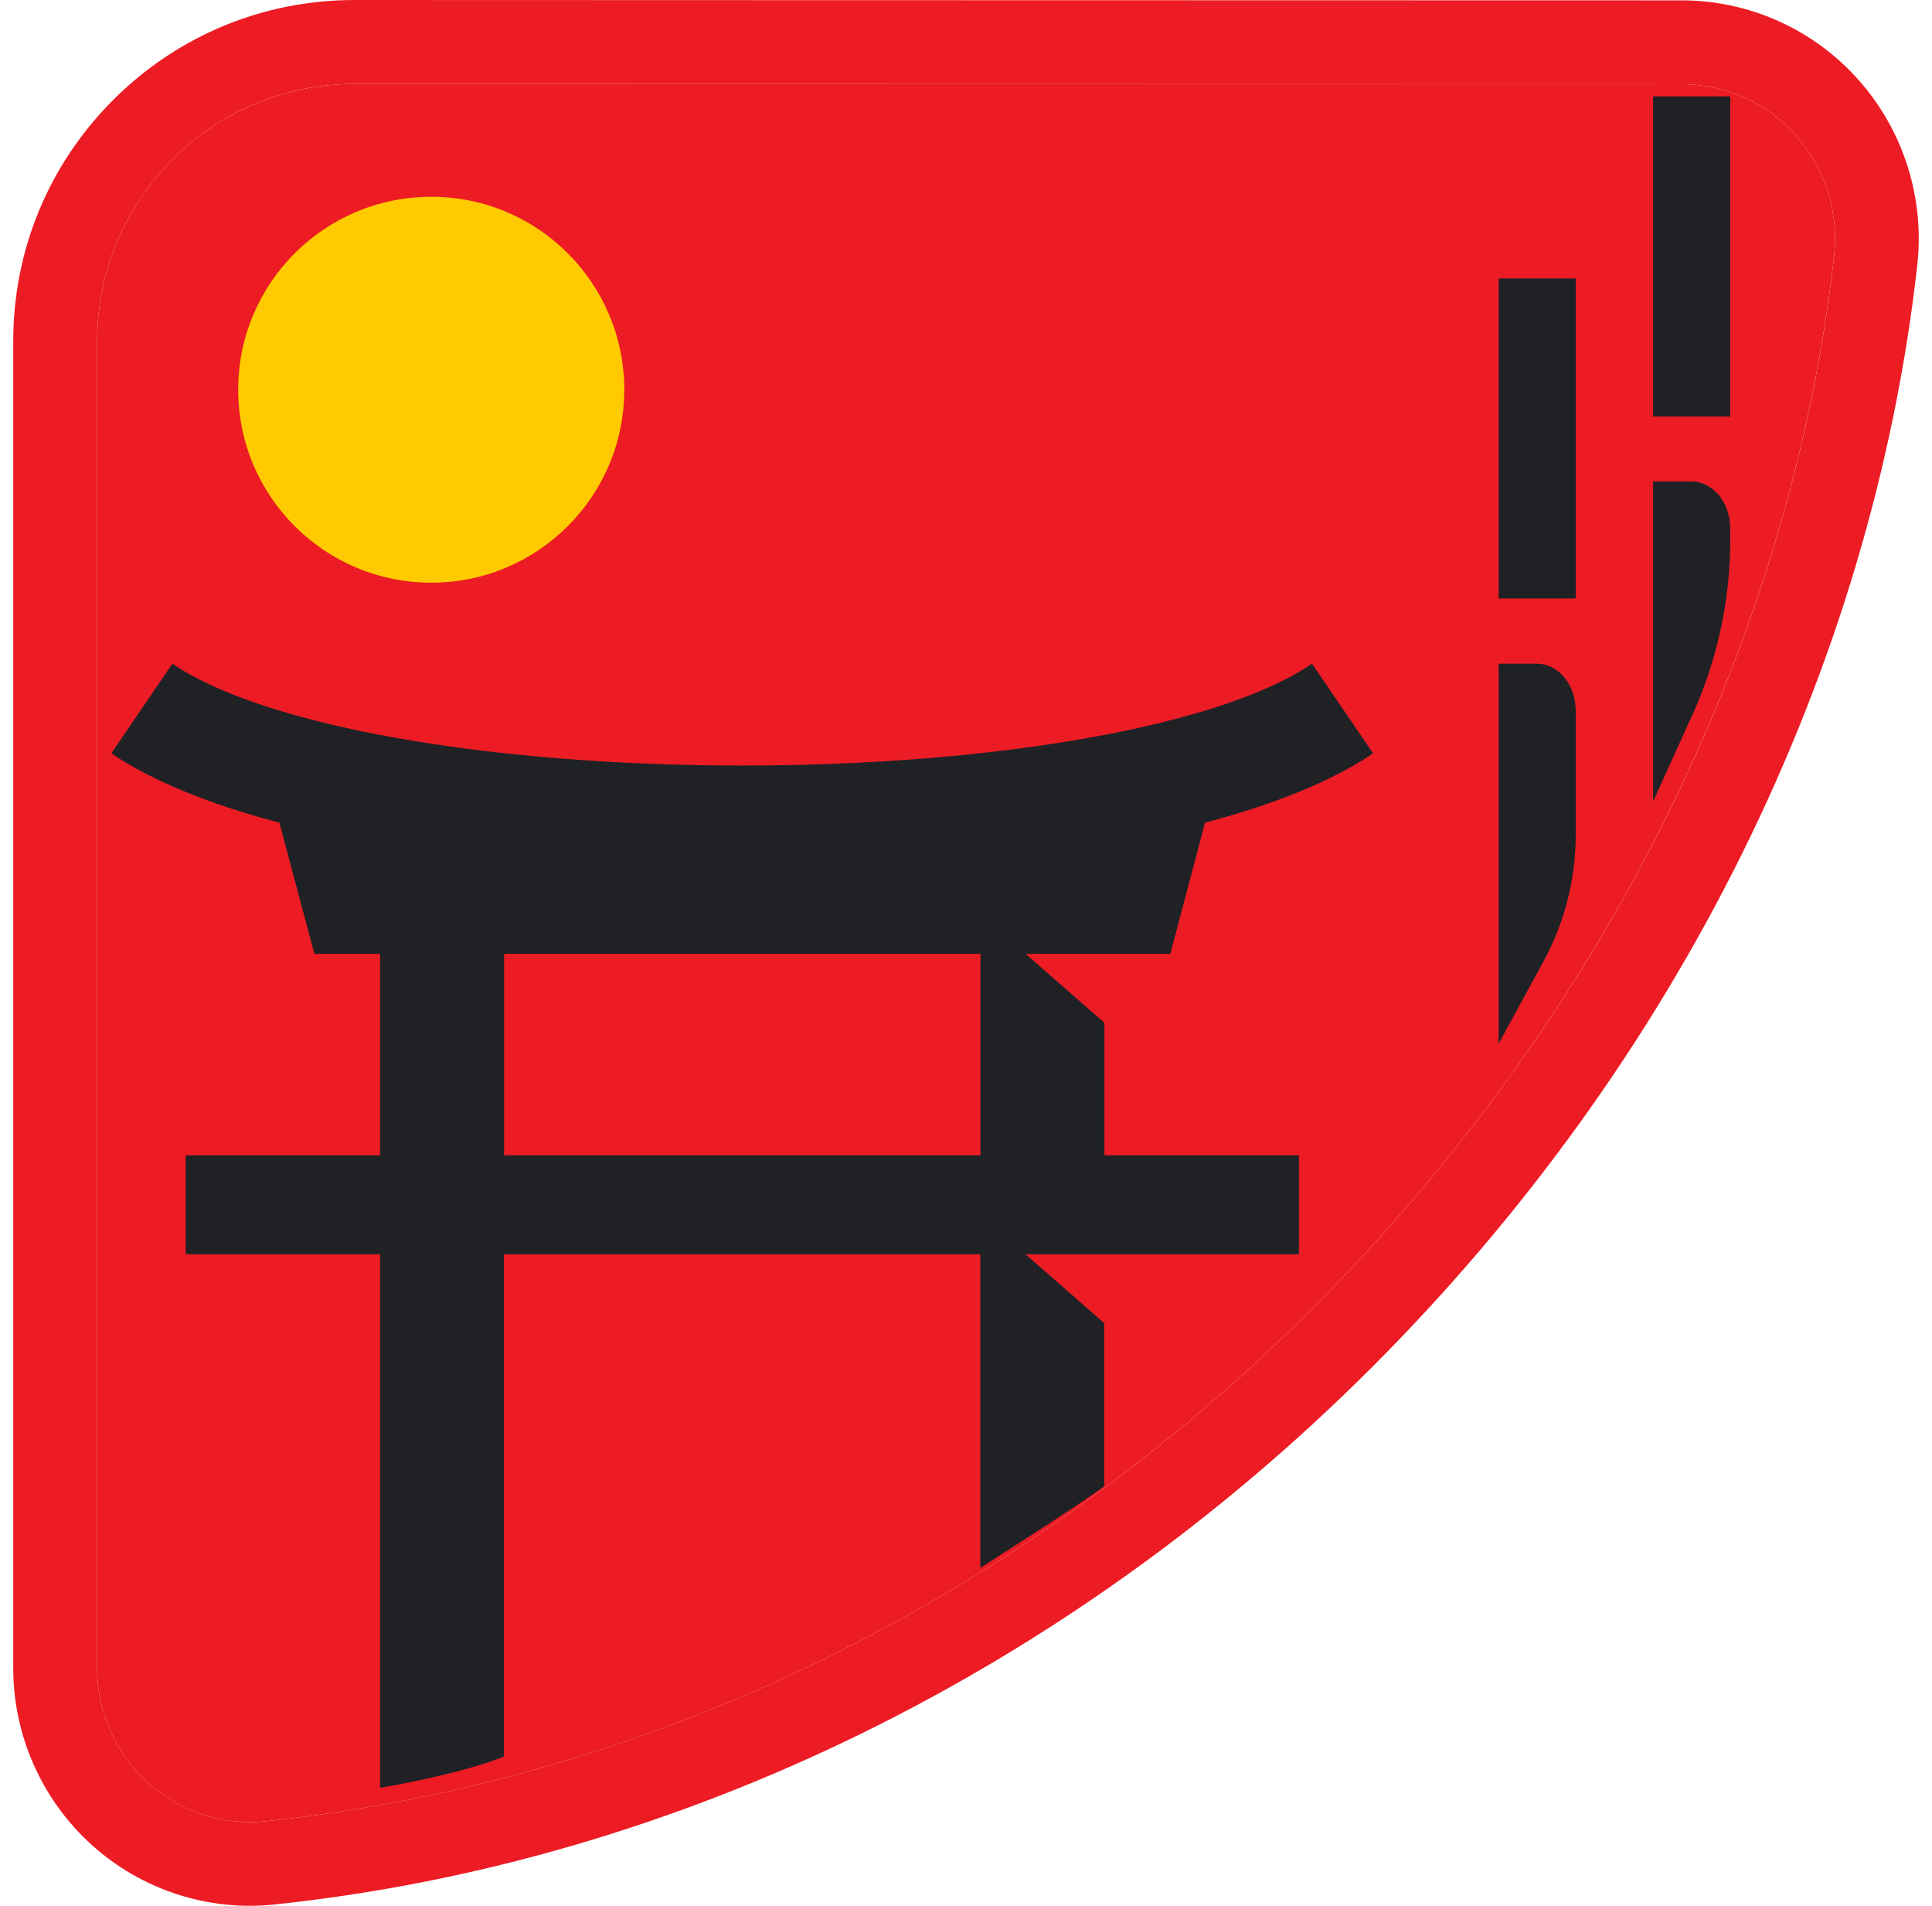
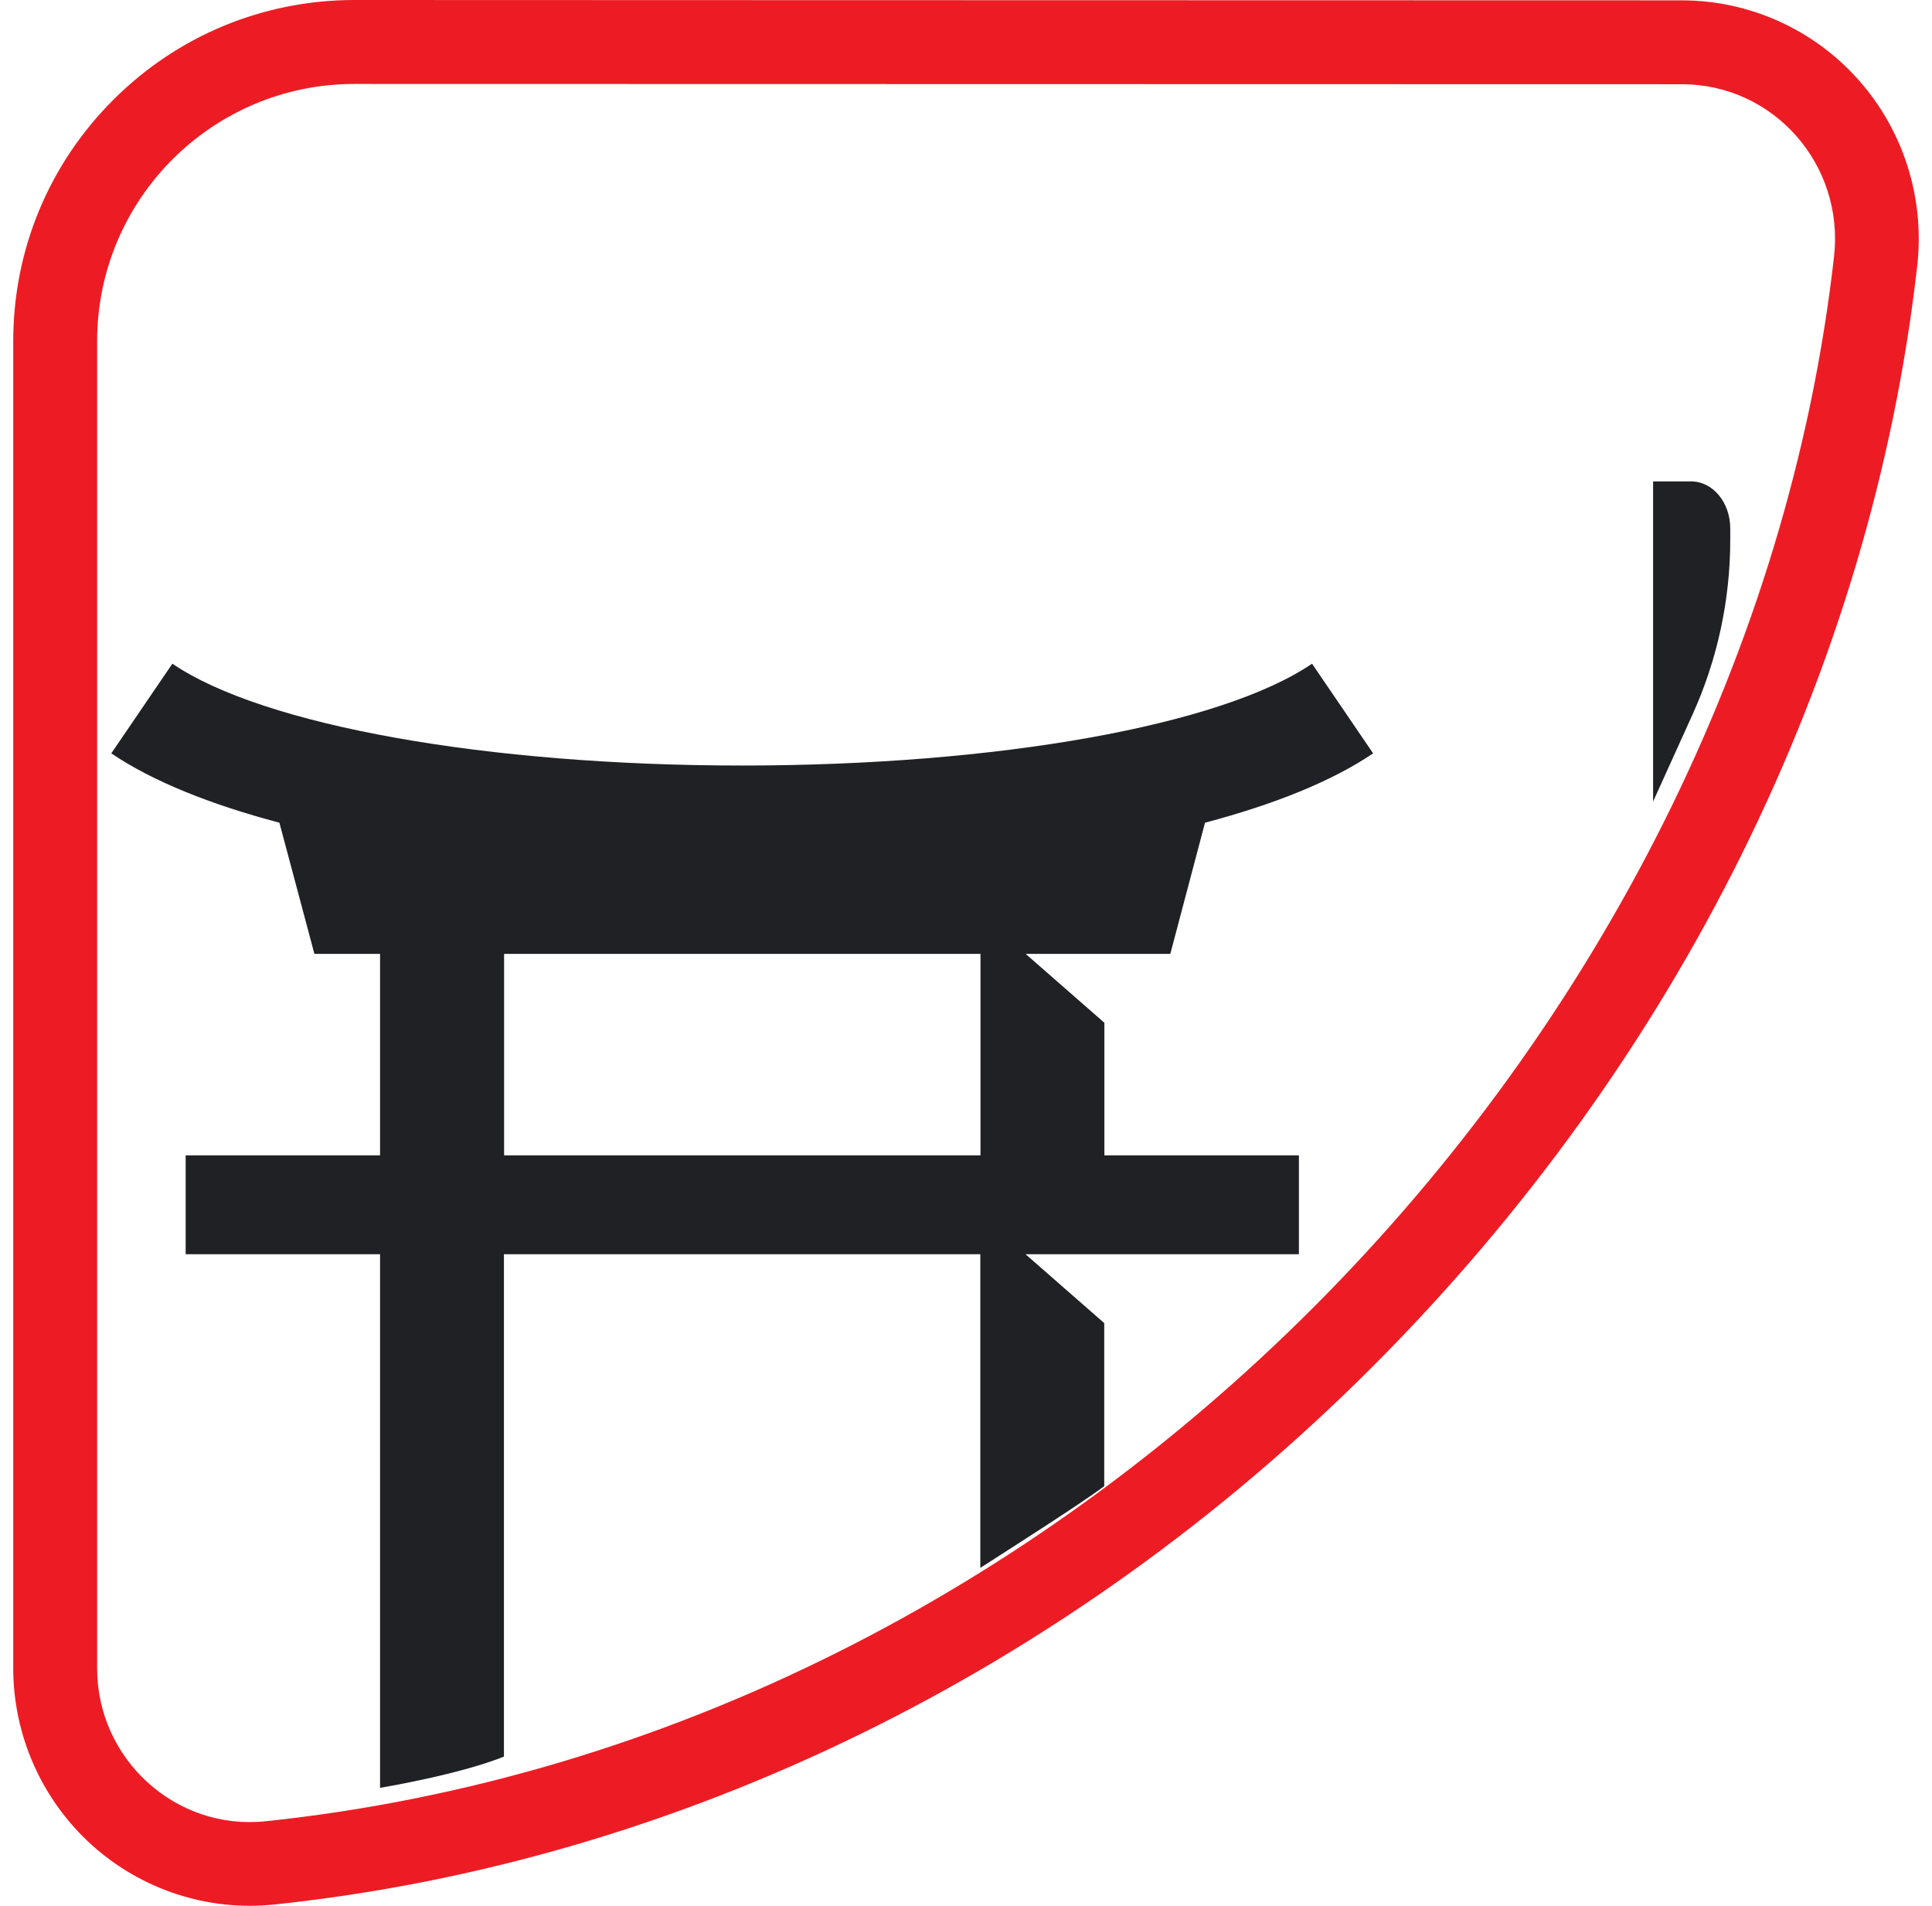
<svg xmlns="http://www.w3.org/2000/svg" width="73" height="72" viewBox="0 0 73 72" fill="none">
-   <path d="M13.388 3.172C10.703 3.175 8.278 4.261 6.519 6.019C4.757 7.781 3.67 10.211 3.67 12.898L3.67 63.031C3.67 66.454 6.626 69.167 10.037 68.806C25.296 67.199 39.104 59.909 49.581 49.438C60.37 38.656 67.626 24.492 69.298 9.686C69.69 6.227 67.024 3.182 63.54 3.182C40.743 3.179 13.388 3.172 13.388 3.172Z" fill="#ED1C24" />
  <path d="M63.54 0.013C40.743 0.01 13.392 0 13.392 0C9.944 0.003 6.71 1.344 4.279 3.773C1.841 6.21 0.5 9.448 0.5 12.891L0.5 63.024C0.5 65.571 1.587 68.007 3.476 69.709C5.352 71.397 7.864 72.215 10.362 71.951C25.621 70.344 40.342 63.145 51.816 51.677C63.393 40.107 70.717 25.321 72.442 10.04C72.733 7.477 71.917 4.91 70.205 2.998C68.513 1.1 66.082 0.013 63.54 0.013ZM69.299 9.686C67.63 24.495 60.37 38.656 49.582 49.438C39.105 59.909 25.3 67.195 10.037 68.806C6.63 69.164 3.67 66.453 3.67 63.031L3.67 12.898C3.67 10.21 4.757 7.781 6.519 6.019C8.278 4.261 10.706 3.172 13.388 3.172C13.388 3.172 40.743 3.178 63.54 3.182C67.025 3.182 69.687 6.223 69.299 9.686Z" fill="#ED1C24" />
  <path d="M45.531 31.081C48.141 30.39 50.325 29.517 51.883 28.461L49.575 25.074C46.139 27.411 37.691 28.921 28.044 28.921C18.398 28.921 9.949 27.411 6.513 25.074L4.205 28.461C5.764 29.517 7.948 30.39 10.557 31.081L11.88 36.037L14.36 36.037L14.36 43.648L7.015 43.648L7.015 47.383L14.36 47.383L14.36 67.543C14.36 67.543 17.319 67.055 19.041 66.363L19.041 47.383L37.041 47.383L37.041 59.233C38.171 58.507 40.859 56.798 41.723 56.146L41.723 49.986L38.748 47.383L49.079 47.383L49.079 43.648L41.729 43.648L41.729 38.639L38.754 36.037L44.22 36.037L45.531 31.081ZM37.047 43.648L19.047 43.648L19.047 36.037L37.047 36.037L37.047 43.648Z" fill="#202125" />
-   <path d="M16.294 22.014C20.323 22.014 23.588 18.75 23.588 14.724C23.588 10.697 20.323 7.434 16.294 7.434C12.266 7.434 9 10.697 9 14.724C9 18.75 12.266 22.014 16.294 22.014Z" fill="#FFCB00" />
-   <path d="M56.624 10.52L59.539 10.52L59.539 22.613L56.624 22.613L56.624 10.52Z" fill="#202125" />
-   <path d="M59.539 26.851L59.539 31.536C59.539 33.208 59.12 34.853 58.32 36.321L56.624 39.434L56.624 25.074L58.063 25.074C58.88 25.067 59.539 25.867 59.539 26.851Z" fill="#202125" />
  <path d="M65.377 19.964L65.377 20.394C65.377 22.672 64.89 24.925 63.949 27.001L62.462 30.281L62.462 18.188L63.901 18.188C64.718 18.188 65.377 18.98 65.377 19.964Z" fill="#202125" />
-   <path d="M62.462 3.641L65.377 3.641L65.377 15.734L62.462 15.734L62.462 3.641Z" fill="#202125" />
</svg>